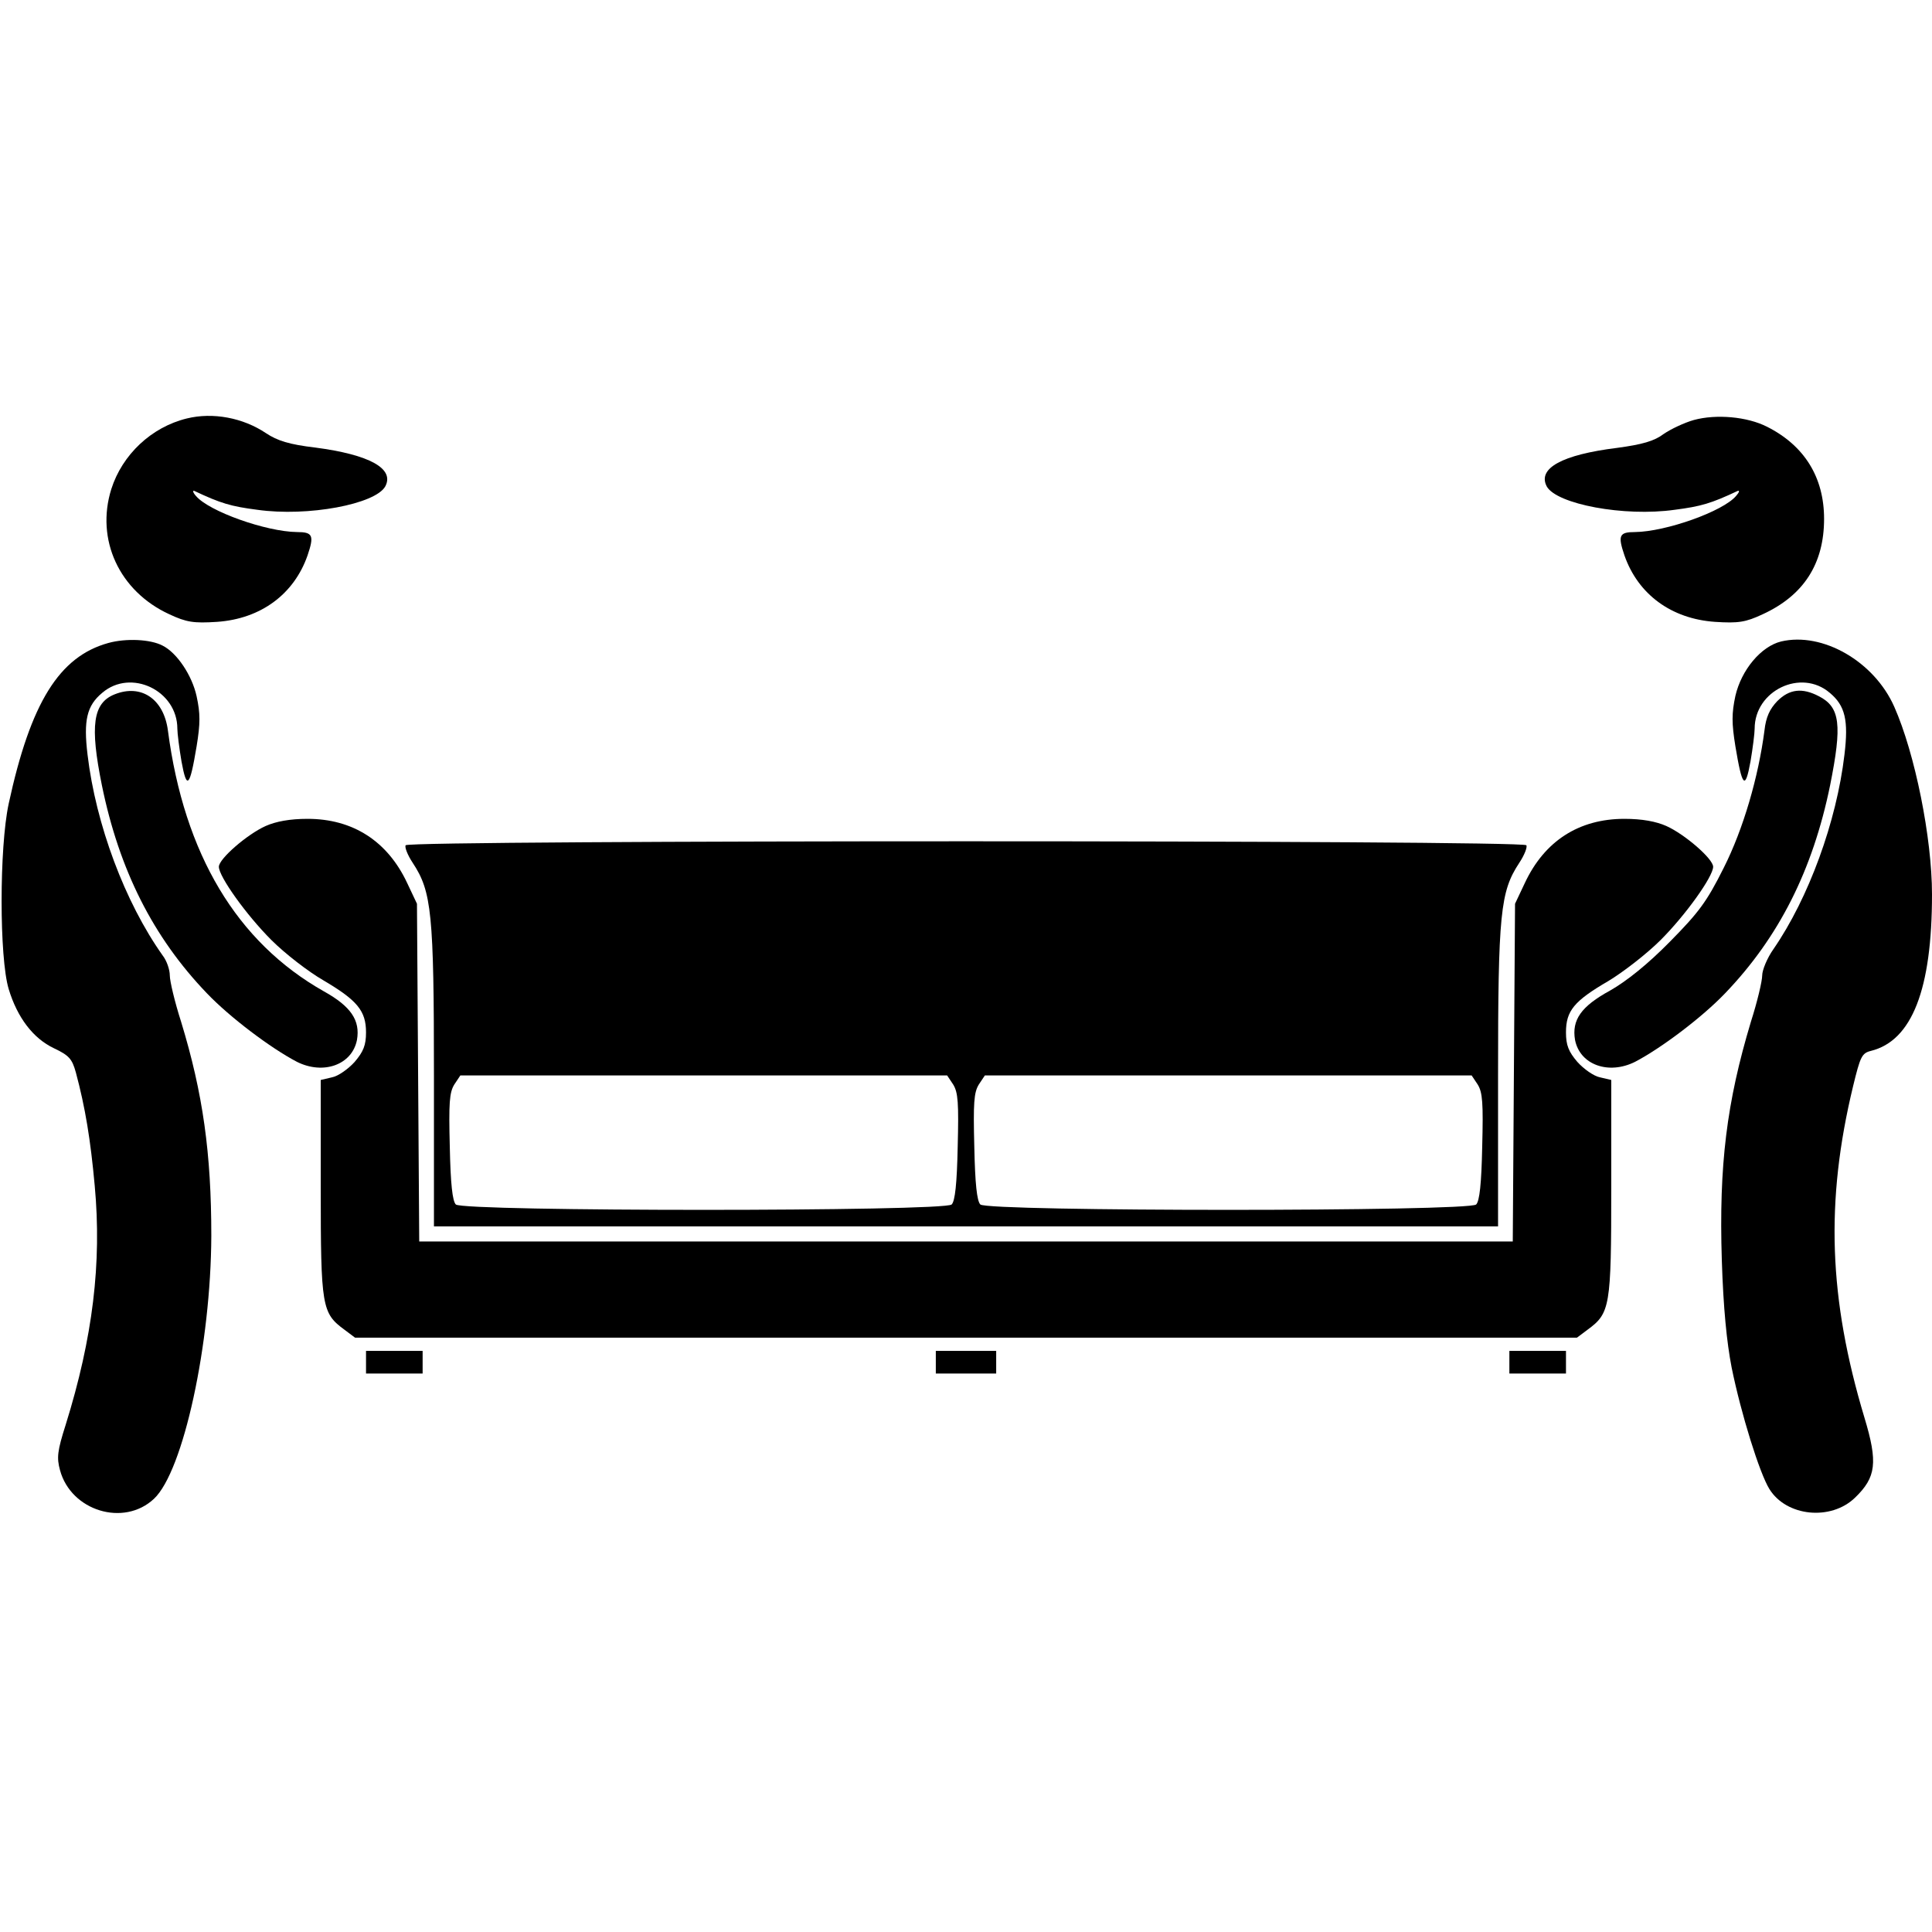
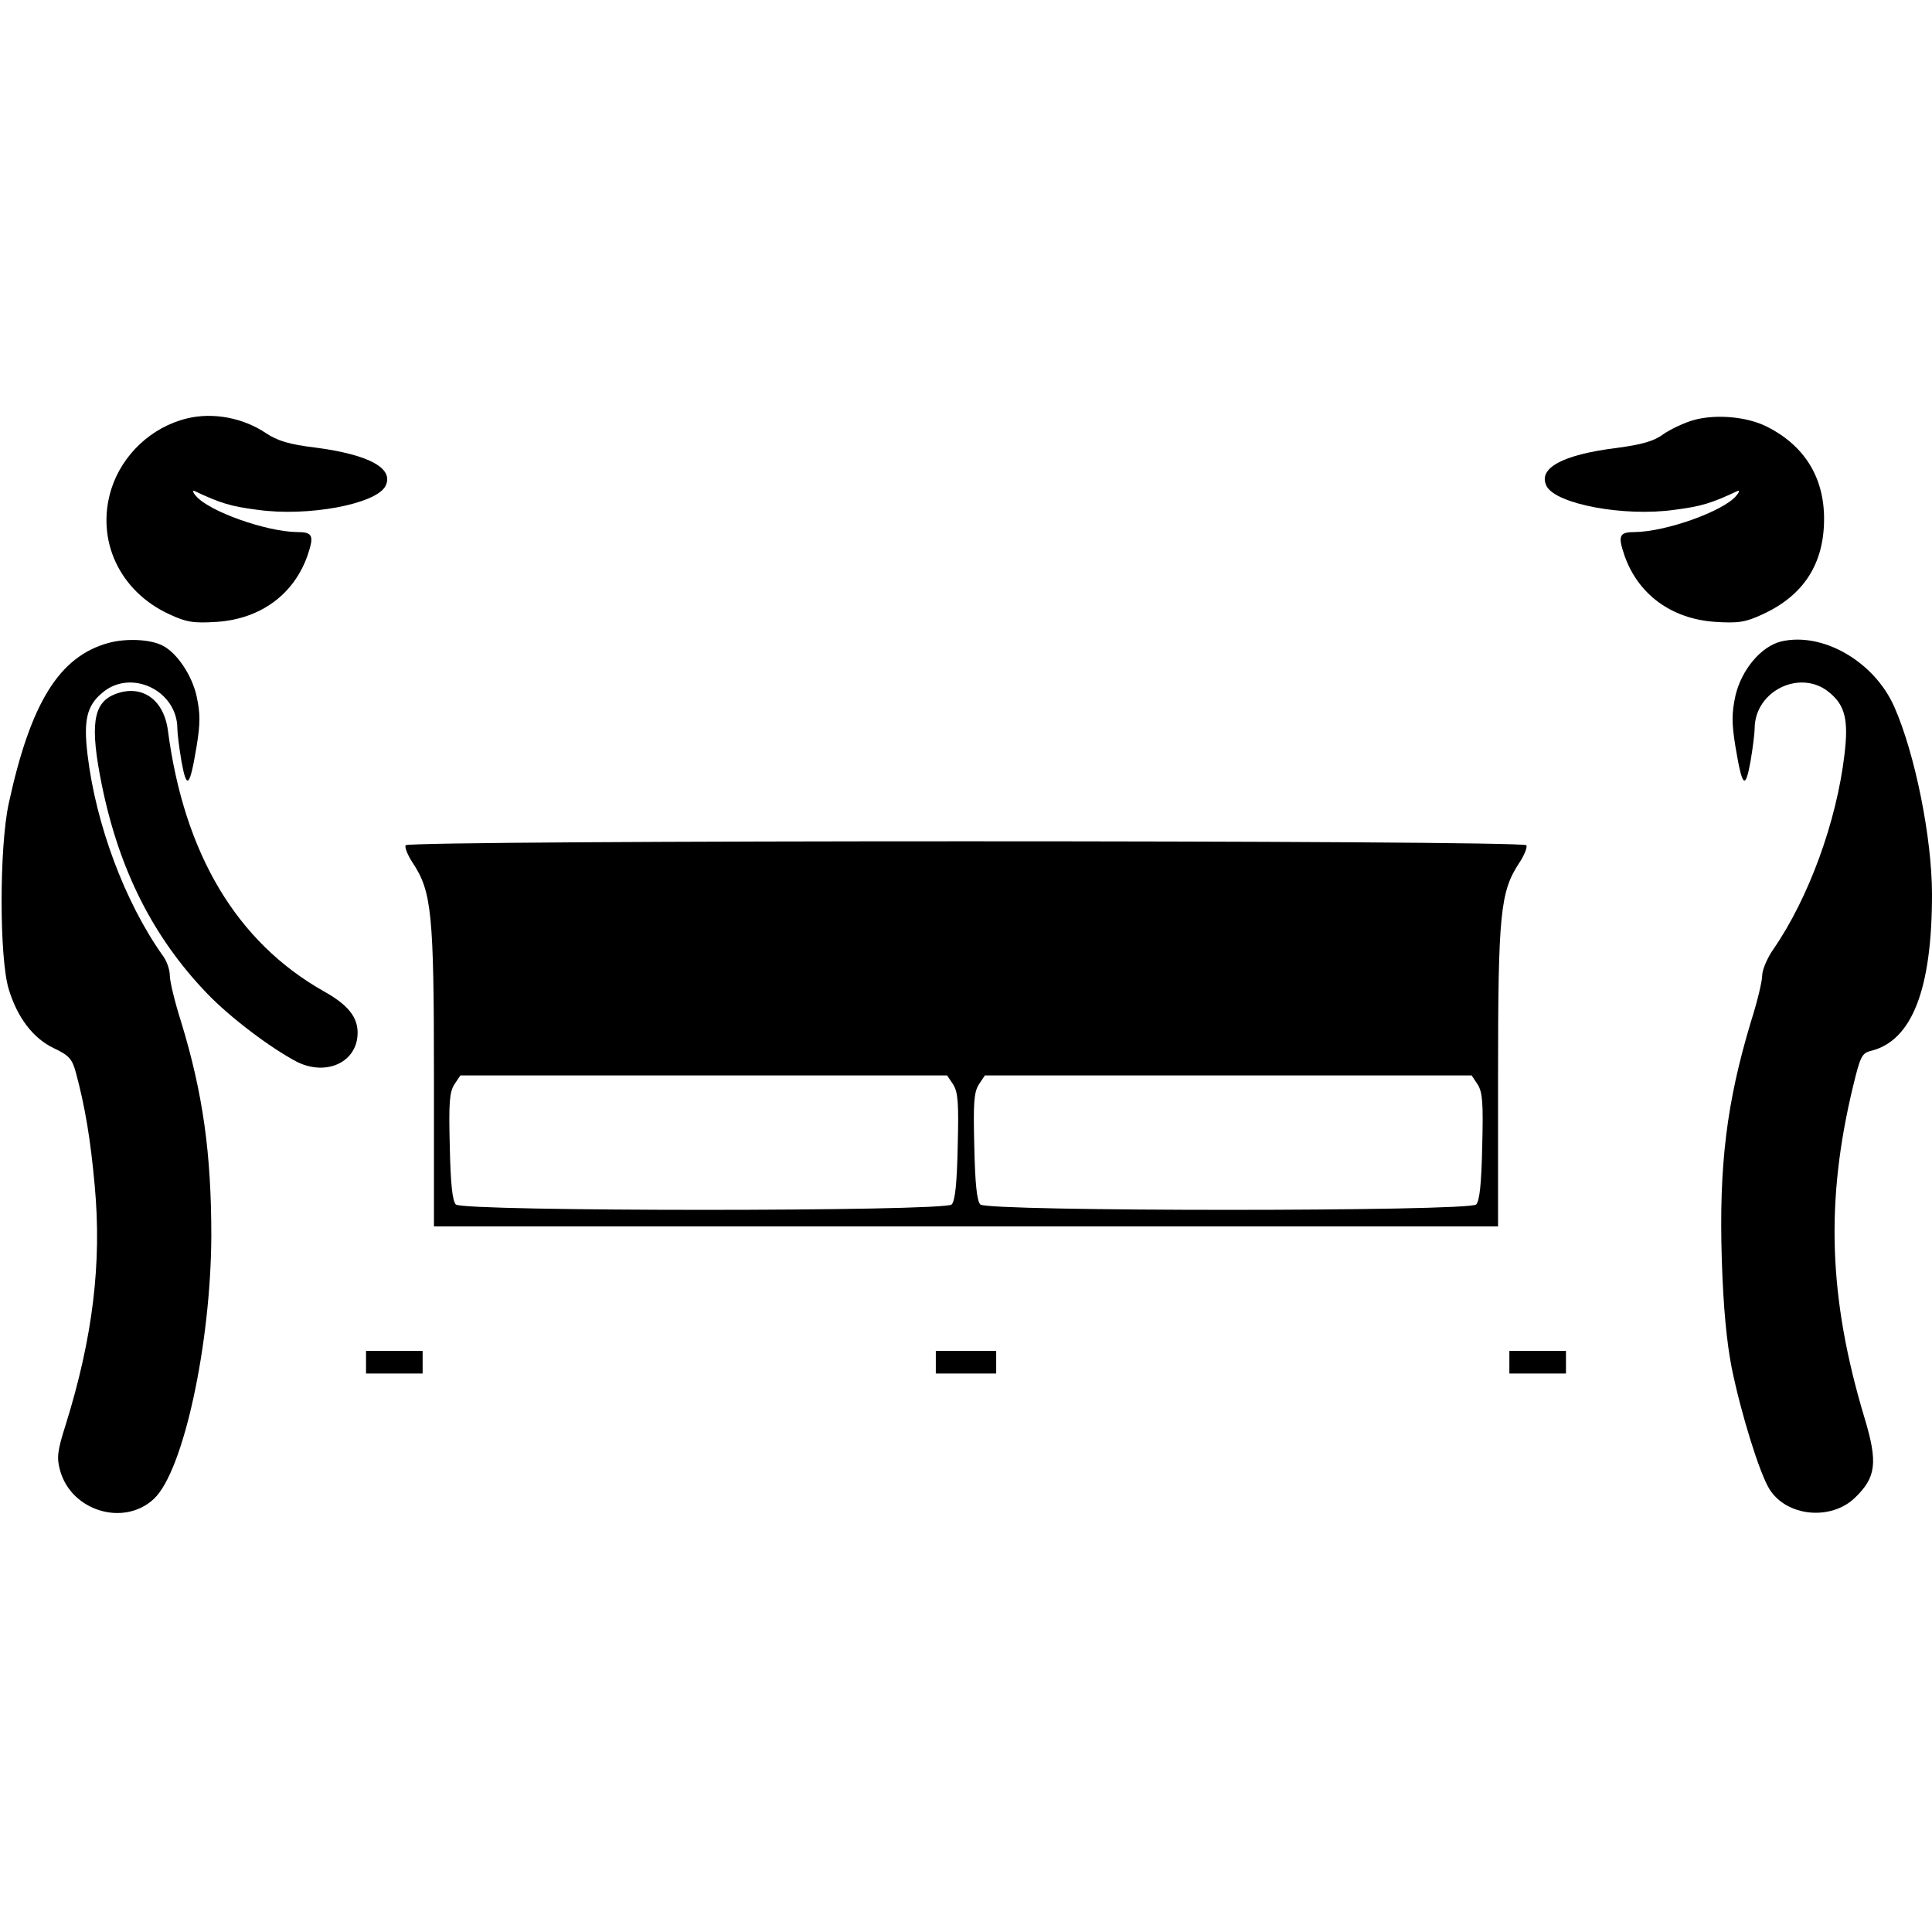
<svg xmlns="http://www.w3.org/2000/svg" preserveAspectRatio="xMidYMid meet" viewBox="0 0 512 512" height="512pt" width="512pt" version="1.0">
  <g stroke="none" fill="#000000" transform="translate(0,512) scale(0.1,-0.1)">
    <path d="M495 4011 c-94 -23 -171 -96 -200 -187 -42 -134 21 -271 154 -332 45 -21 64 -24 126 -20 116 8 204 73 240 176 18 53 14 62 -28 62 -82 1 -234 55 -268 96 -8 9 -9 15 -4 13 70 -33 97 -41 167 -50 134 -19 313 15 339 62 25 47 -41 84 -186 103 -68 8 -100 18 -130 38 -61 41 -141 56 -210 39z" />
    <path d="M4489 4007 c-25 -7 -61 -24 -80 -37 -25 -19 -57 -28 -124 -37 -145 -18 -211 -54 -186 -102 26 -47 205 -81 339 -62 70 9 97 17 167 50 6 2 4 -4 -4 -13 -34 -41 -186 -95 -268 -96 -42 0 -46 -9 -28 -62 36 -103 124 -168 240 -176 62 -4 81 -1 126 20 109 50 163 134 163 253 0 110 -52 194 -151 244 -53 27 -135 34 -194 18z" />
    <path d="M287 3416 c-130 -36 -206 -158 -264 -426 -25 -116 -25 -408 0 -491 23 -76 65 -131 120 -157 40 -19 48 -28 58 -64 25 -93 39 -179 50 -300 19 -205 -5 -403 -77 -634 -22 -69 -24 -87 -15 -120 29 -108 169 -151 249 -76 78 73 151 411 152 697 0 218 -22 377 -80 567 -17 53 -30 108 -30 123 0 15 -8 39 -19 53 -100 141 -177 347 -199 532 -11 91 -2 130 39 164 76 65 199 6 199 -95 0 -12 5 -52 11 -87 14 -77 22 -68 40 40 10 61 10 87 0 133 -12 55 -52 115 -90 134 -32 17 -97 20 -144 7z" />
    <path d="M4720 3420 c-53 -13 -105 -75 -121 -144 -10 -47 -10 -72 0 -134 18 -108 26 -117 40 -40 6 35 11 75 11 87 0 101 123 160 199 95 41 -34 50 -73 39 -164 -21 -178 -95 -380 -188 -515 -17 -24 -30 -56 -30 -70 0 -15 -13 -70 -30 -123 -64 -213 -85 -379 -77 -632 4 -126 13 -217 26 -284 25 -123 74 -280 100 -322 45 -73 163 -85 227 -23 56 54 61 93 25 212 -95 316 -104 573 -30 879 19 78 23 87 47 93 109 27 162 163 162 415 0 149 -45 373 -100 497 -53 120 -190 199 -300 173z" />
    <path d="M304 3280 c-58 -23 -66 -83 -34 -241 46 -225 136 -403 278 -551 61 -64 170 -146 239 -182 70 -35 146 -8 159 58 9 52 -16 89 -88 129 -230 130 -370 363 -413 691 -11 84 -71 124 -141 96z" />
-     <path d="M4710 3262 c-20 -21 -30 -42 -34 -78 -16 -123 -56 -261 -108 -364 -45 -90 -66 -118 -143 -196 -58 -59 -114 -104 -158 -129 -77 -42 -102 -78 -93 -131 13 -66 89 -93 159 -58 69 36 178 118 239 182 142 148 232 326 278 551 32 160 27 207 -30 236 -44 23 -78 19 -110 -13z" />
-     <path d="M704 2931 c-49 -22 -124 -87 -124 -108 0 -26 73 -128 139 -194 36 -36 98 -84 138 -107 90 -53 113 -81 113 -138 0 -34 -7 -51 -30 -78 -17 -19 -44 -38 -60 -41 l-30 -7 0 -286 c0 -316 3 -332 63 -376 l28 -21 1619 0 1619 0 28 21 c60 44 63 60 63 376 l0 286 -30 7 c-16 3 -43 22 -60 41 -23 27 -30 44 -30 78 0 57 21 83 112 136 40 24 103 73 139 109 66 66 139 168 139 194 0 21 -75 86 -124 108 -27 12 -64 19 -111 19 -121 0 -212 -59 -264 -170 l-26 -55 -3 -447 -3 -448 -1449 0 -1449 0 -3 448 -3 447 -26 55 c-52 111 -144 170 -264 170 -47 0 -84 -7 -111 -19z" />
    <path d="M1075 2880 c-3 -5 5 -26 19 -47 50 -76 56 -133 56 -565 l0 -398 1410 0 1410 0 0 398 c0 432 6 489 56 565 14 21 22 42 19 47 -8 14 -2962 14 -2970 0z m1451 -634 c13 -21 15 -49 12 -165 -2 -98 -7 -144 -16 -153 -19 -19 -1295 -19 -1314 0 -9 9 -14 55 -16 153 -3 116 -1 144 12 165 l16 24 645 0 645 0 16 -24z m1390 0 c13 -21 15 -49 12 -165 -2 -98 -7 -144 -16 -153 -19 -19 -1295 -19 -1314 0 -9 9 -14 55 -16 153 -3 116 -1 144 12 165 l16 24 645 0 645 0 16 -24z" />
    <path d="M970 1510 l0 -30 75 0 75 0 0 30 0 30 -75 0 -75 0 0 -30z" />
    <path d="M2480 1510 l0 -30 80 0 80 0 0 30 0 30 -80 0 -80 0 0 -30z" />
    <path d="M4000 1510 l0 -30 75 0 75 0 0 30 0 30 -75 0 -75 0 0 -30z" />
  </g>
</svg>